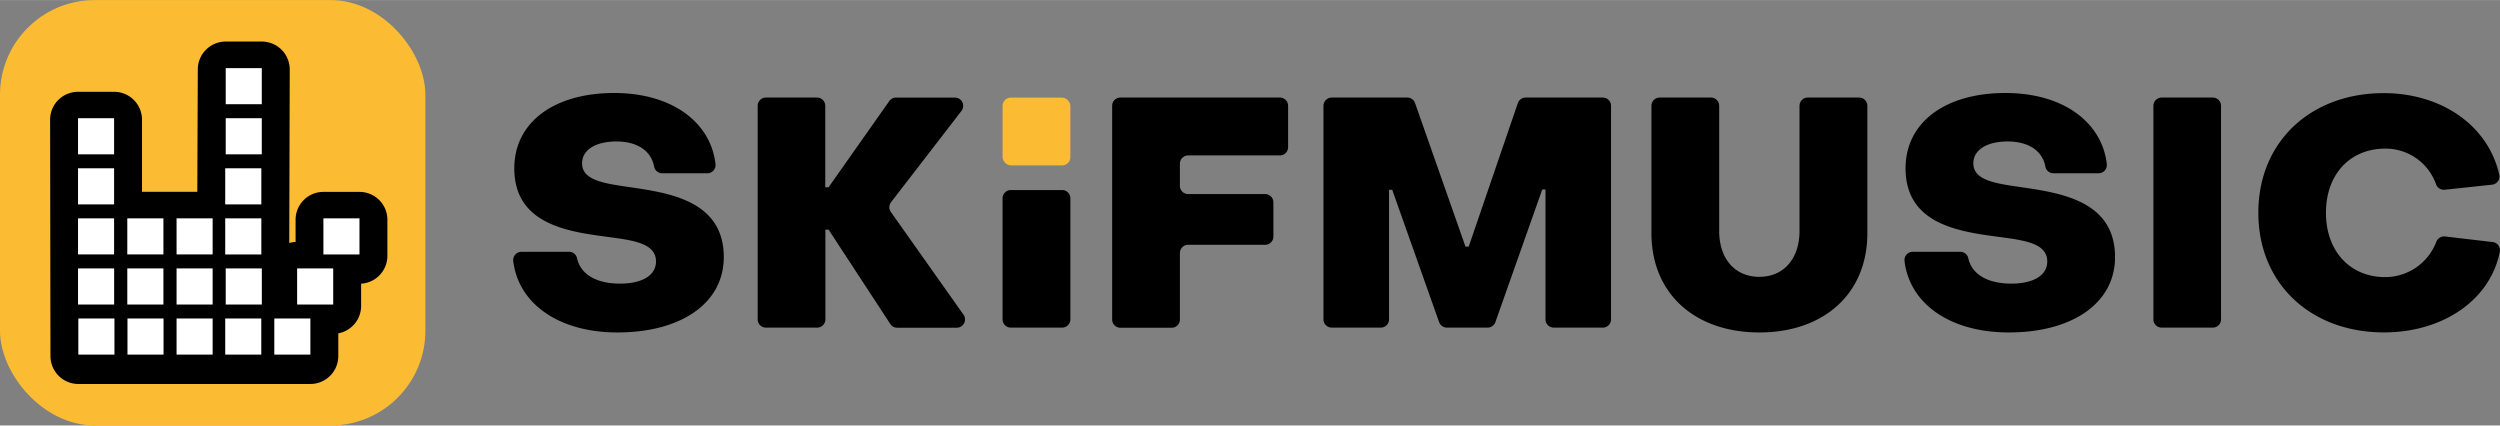
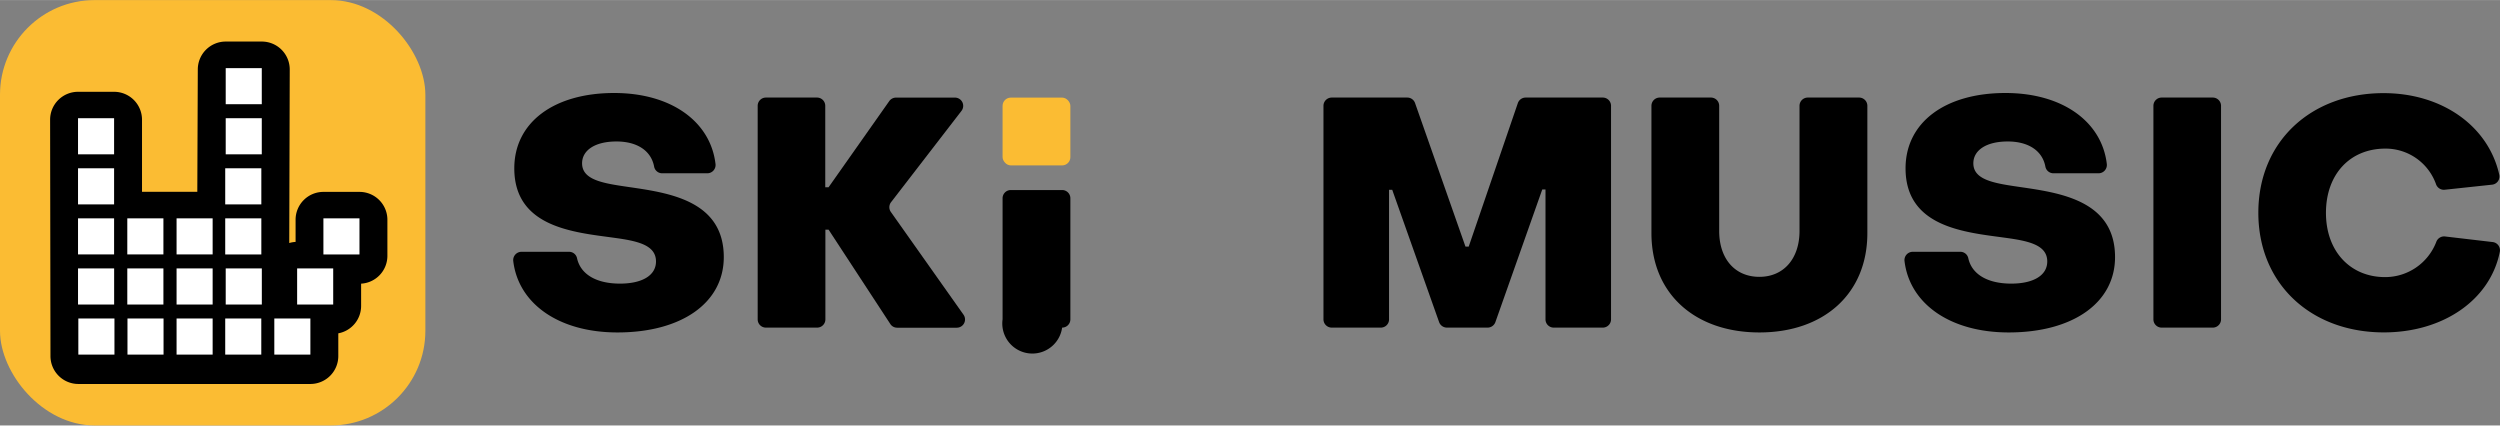
<svg xmlns="http://www.w3.org/2000/svg" viewBox="0 0 564.22 96" width="564" height="96">
  <rect x="0" y="0" width="564.22" height="96" fill="#808080" stroke="none" />
  <defs>
    <style> .cls-1 { fill: #fbbc33; } .cls-2 { fill: #fff; } </style>
  </defs>
  <g id="Слой_2" data-name="Слой 2">
    <g id="Слой_1-2" data-name="Слой 1">
      <g>
        <g>
-           <path d="M251,72.06V23.87A1.86,1.86,0,0,1,252.85,22h36a1.86,1.86,0,0,1,1.86,1.86V33.2a1.86,1.86,0,0,1-1.86,1.86H268.15a1.86,1.86,0,0,0-1.86,1.86v5a1.86,1.86,0,0,0,1.86,1.86h17.37a1.87,1.87,0,0,1,1.87,1.86v7.73a1.87,1.87,0,0,1-1.87,1.86H268.15a1.86,1.86,0,0,0-1.86,1.86v15a1.86,1.86,0,0,1-1.86,1.86H252.85A1.86,1.86,0,0,1,251,72.06Z" />
          <path d="M298.69,72.06V23.87A1.87,1.87,0,0,1,300.56,22h17.05a1.86,1.86,0,0,1,1.75,1.24l11.38,32.4h.73l11.09-32.39A1.87,1.87,0,0,1,344.33,22h17.4a1.86,1.86,0,0,1,1.86,1.86V72.06a1.86,1.86,0,0,1-1.86,1.86H350.66a1.86,1.86,0,0,1-1.86-1.86V42.74h-.73L337.49,72.68a1.87,1.87,0,0,1-1.76,1.24h-9.18a1.88,1.88,0,0,1-1.76-1.24L314.21,42.82h-.72V72.06a1.86,1.86,0,0,1-1.86,1.86H300.56A1.87,1.87,0,0,1,298.69,72.06Z" />
          <path d="M372.71,52.6V23.87A1.86,1.86,0,0,1,374.57,22h11.58A1.86,1.86,0,0,1,388,23.87V52.1c0,6.3,3.56,10.36,9.07,10.36s9.06-4.13,9.06-10.36V23.87A1.86,1.86,0,0,1,408,22h11.58a1.86,1.86,0,0,1,1.86,1.86V52.6c0,13.71-9.86,22.41-24.36,22.41S372.71,66.31,372.71,52.6Z" />
          <path d="M431.67,56.81h10.74a1.83,1.83,0,0,1,1.81,1.44c.76,3.52,4.18,5.74,9.7,5.74,4.93,0,8.12-1.81,8.12-5,0-3.77-4.28-4.64-9.57-5.36-8.92-1.23-22.41-2.32-22.41-15.66,0-10.3,8.85-17,22.55-17,12.85,0,21.73,6.44,22.87,16a1.88,1.88,0,0,1-1.85,2.12H463.44a1.85,1.85,0,0,1-1.82-1.5c-.68-3.63-3.88-5.68-8.5-5.68-4.86,0-7.76,2-7.76,4.93,0,3.92,5.15,4.57,11.17,5.44,8.85,1.3,20.81,3.19,20.81,15.73,0,10.3-9.5,17-24,17-13.25,0-22.35-6.5-23.51-16.08A1.87,1.87,0,0,1,431.67,56.81Z" />
          <path d="M486,72.06V23.87A1.86,1.86,0,0,1,487.83,22H499.4a1.86,1.86,0,0,1,1.86,1.86V72.06a1.86,1.86,0,0,1-1.86,1.86H487.83A1.86,1.86,0,0,1,486,72.06Z" />
          <path d="M509.68,48c0-16.09,11.89-27,28.27-27,13.14,0,23.63,7.36,26.11,18.43a1.86,1.86,0,0,1-1.63,2.23l-10.66,1.14a1.87,1.87,0,0,1-2-1.28,12.08,12.08,0,0,0-11.41-8c-8,0-13.42,5.8-13.42,14.5s5.51,14.5,13.34,14.5a12.37,12.37,0,0,0,11.55-7.92,1.88,1.88,0,0,1,2-1.25l10.74,1.26a1.86,1.86,0,0,1,1.61,2.2C562,67.7,551.37,75,538,75,521.57,75,509.68,64.06,509.68,48Z" />
          <path d="M117.68,56.81h10.74a1.83,1.83,0,0,1,1.81,1.44c.76,3.52,4.18,5.74,9.7,5.74,4.93,0,8.12-1.81,8.12-5,0-3.77-4.28-4.64-9.57-5.36-8.92-1.23-22.41-2.32-22.41-15.66,0-10.3,8.85-17,22.55-17,12.85,0,21.73,6.44,22.86,16a1.87,1.87,0,0,1-1.84,2.12h-10.2a1.84,1.84,0,0,1-1.81-1.5c-.68-3.63-3.88-5.68-8.5-5.68-4.86,0-7.76,2-7.76,4.93,0,3.92,5.15,4.57,11.17,5.44,8.84,1.3,20.81,3.19,20.81,15.73,0,10.3-9.5,17-24,17-13.26,0-22.35-6.5-23.51-16.08A1.87,1.87,0,0,1,117.68,56.81Z" />
          <path d="M171,72.06V23.87A1.86,1.86,0,0,1,172.81,22h11.58a1.86,1.86,0,0,1,1.86,1.86V42.24H187L200.7,22.79a1.87,1.87,0,0,1,1.52-.78h13.31A1.86,1.86,0,0,1,217,25L201.08,45.64a1.86,1.86,0,0,0,0,2.21L217.45,71a1.86,1.86,0,0,1-1.52,2.94H202.48a1.83,1.83,0,0,1-1.55-.84L187,51.81h-.72V72.06a1.86,1.86,0,0,1-1.86,1.86H172.81A1.86,1.86,0,0,1,171,72.06Z" />
          <g>
-             <path d="M226.27,72.06V44.73a1.86,1.86,0,0,1,1.86-1.86h11.58a1.86,1.86,0,0,1,1.86,1.86V72.06a1.86,1.86,0,0,1-1.86,1.86H228.13A1.86,1.86,0,0,1,226.27,72.06Z" />
+             <path d="M226.27,72.06V44.73a1.86,1.86,0,0,1,1.86-1.86h11.58a1.86,1.86,0,0,1,1.86,1.86V72.06a1.86,1.86,0,0,1-1.86,1.86A1.86,1.86,0,0,1,226.27,72.06Z" />
            <rect class="cls-1" x="226.27" y="22.01" width="15.3" height="15.3" rx="1.86" />
          </g>
        </g>
        <g>
          <rect class="cls-1" width="96" height="96" rx="21.36" />
          <g>
            <rect class="cls-2" x="17.68" y="71.86" width="8.15" height="8.15" />
            <rect class="cls-2" x="28.77" y="71.86" width="8.14" height="8.15" />
            <rect class="cls-2" x="39.85" y="71.86" width="8.14" height="8.15" />
            <rect class="cls-2" x="72.99" y="49.26" width="8.14" height="8.15" />
            <rect class="cls-2" x="67.06" y="60.56" width="8.14" height="8.15" />
            <rect class="cls-2" x="61.91" y="71.86" width="8.14" height="8.15" />
            <rect class="cls-2" x="50.83" y="71.86" width="8.14" height="8.15" />
            <rect class="cls-2" x="50.94" y="60.56" width="8.15" height="8.15" />
            <rect class="cls-2" x="17.61" y="60.56" width="8.15" height="8.15" />
            <rect class="cls-2" x="28.73" y="60.56" width="8.15" height="8.15" />
            <rect class="cls-2" x="39.85" y="60.56" width="8.14" height="8.15" />
            <rect class="cls-2" x="17.61" y="49.26" width="8.14" height="8.14" />
            <rect class="cls-2" x="28.73" y="49.26" width="8.15" height="8.14" />
            <rect class="cls-2" x="39.85" y="49.26" width="8.14" height="8.14" />
            <rect class="cls-2" x="17.61" y="37.96" width="8.14" height="8.15" />
            <rect class="cls-2" x="50.83" y="49.26" width="8.15" height="8.15" />
            <rect class="cls-2" x="17.61" y="26.66" width="8.14" height="8.15" />
            <rect class="cls-2" x="50.83" y="37.96" width="8.15" height="8.15" />
            <rect class="cls-2" x="50.94" y="26.66" width="8.14" height="8.15" />
            <rect class="cls-2" x="50.94" y="15.36" width="8.14" height="8.14" />
            <path d="M81.14,43.29H73a6.28,6.28,0,0,0-6.29,6.29v5a6,6,0,0,0-1.43.25l.11-39.17a6.3,6.3,0,0,0-6.3-6.3H50.94a6.3,6.3,0,0,0-6.3,6.3l-.11,27.61H32.05V27a6.3,6.3,0,0,0-6.3-6.3H17.61a6.3,6.3,0,0,0-6.3,6.3l.08,53.34a6.3,6.3,0,0,0,6.29,6.3H70.05a6.3,6.3,0,0,0,6.3-6.3V75.21A6.29,6.29,0,0,0,81.5,69V64a6.29,6.29,0,0,0,5.93-6.27V49.58A6.29,6.29,0,0,0,81.14,43.29Z" />
            <rect class="cls-2" x="17.68" y="71.86" width="8.15" height="8.15" />
            <rect class="cls-2" x="28.77" y="71.86" width="8.14" height="8.15" />
            <rect class="cls-2" x="39.85" y="71.86" width="8.14" height="8.15" />
            <rect class="cls-2" x="72.99" y="49.26" width="8.14" height="8.15" />
            <rect class="cls-2" x="67.06" y="60.56" width="8.14" height="8.15" />
            <rect class="cls-2" x="61.91" y="71.86" width="8.14" height="8.15" />
            <rect class="cls-2" x="50.83" y="71.86" width="8.14" height="8.15" />
            <rect class="cls-2" x="50.94" y="60.56" width="8.15" height="8.15" />
            <rect class="cls-2" x="17.61" y="60.56" width="8.15" height="8.15" />
            <rect class="cls-2" x="28.73" y="60.56" width="8.15" height="8.15" />
            <rect class="cls-2" x="39.85" y="60.56" width="8.14" height="8.15" />
            <rect class="cls-2" x="17.61" y="49.26" width="8.14" height="8.14" />
            <rect class="cls-2" x="28.73" y="49.26" width="8.15" height="8.14" />
            <rect class="cls-2" x="39.85" y="49.26" width="8.14" height="8.14" />
            <rect class="cls-2" x="17.61" y="37.96" width="8.14" height="8.15" />
            <rect class="cls-2" x="50.83" y="49.26" width="8.15" height="8.15" />
            <rect class="cls-2" x="17.61" y="26.66" width="8.14" height="8.15" />
            <rect class="cls-2" x="50.83" y="37.96" width="8.15" height="8.15" />
            <rect class="cls-2" x="50.94" y="26.66" width="8.14" height="8.15" />
            <rect class="cls-2" x="50.94" y="15.36" width="8.14" height="8.14" />
          </g>
        </g>
      </g>
    </g>
  </g>
</svg>